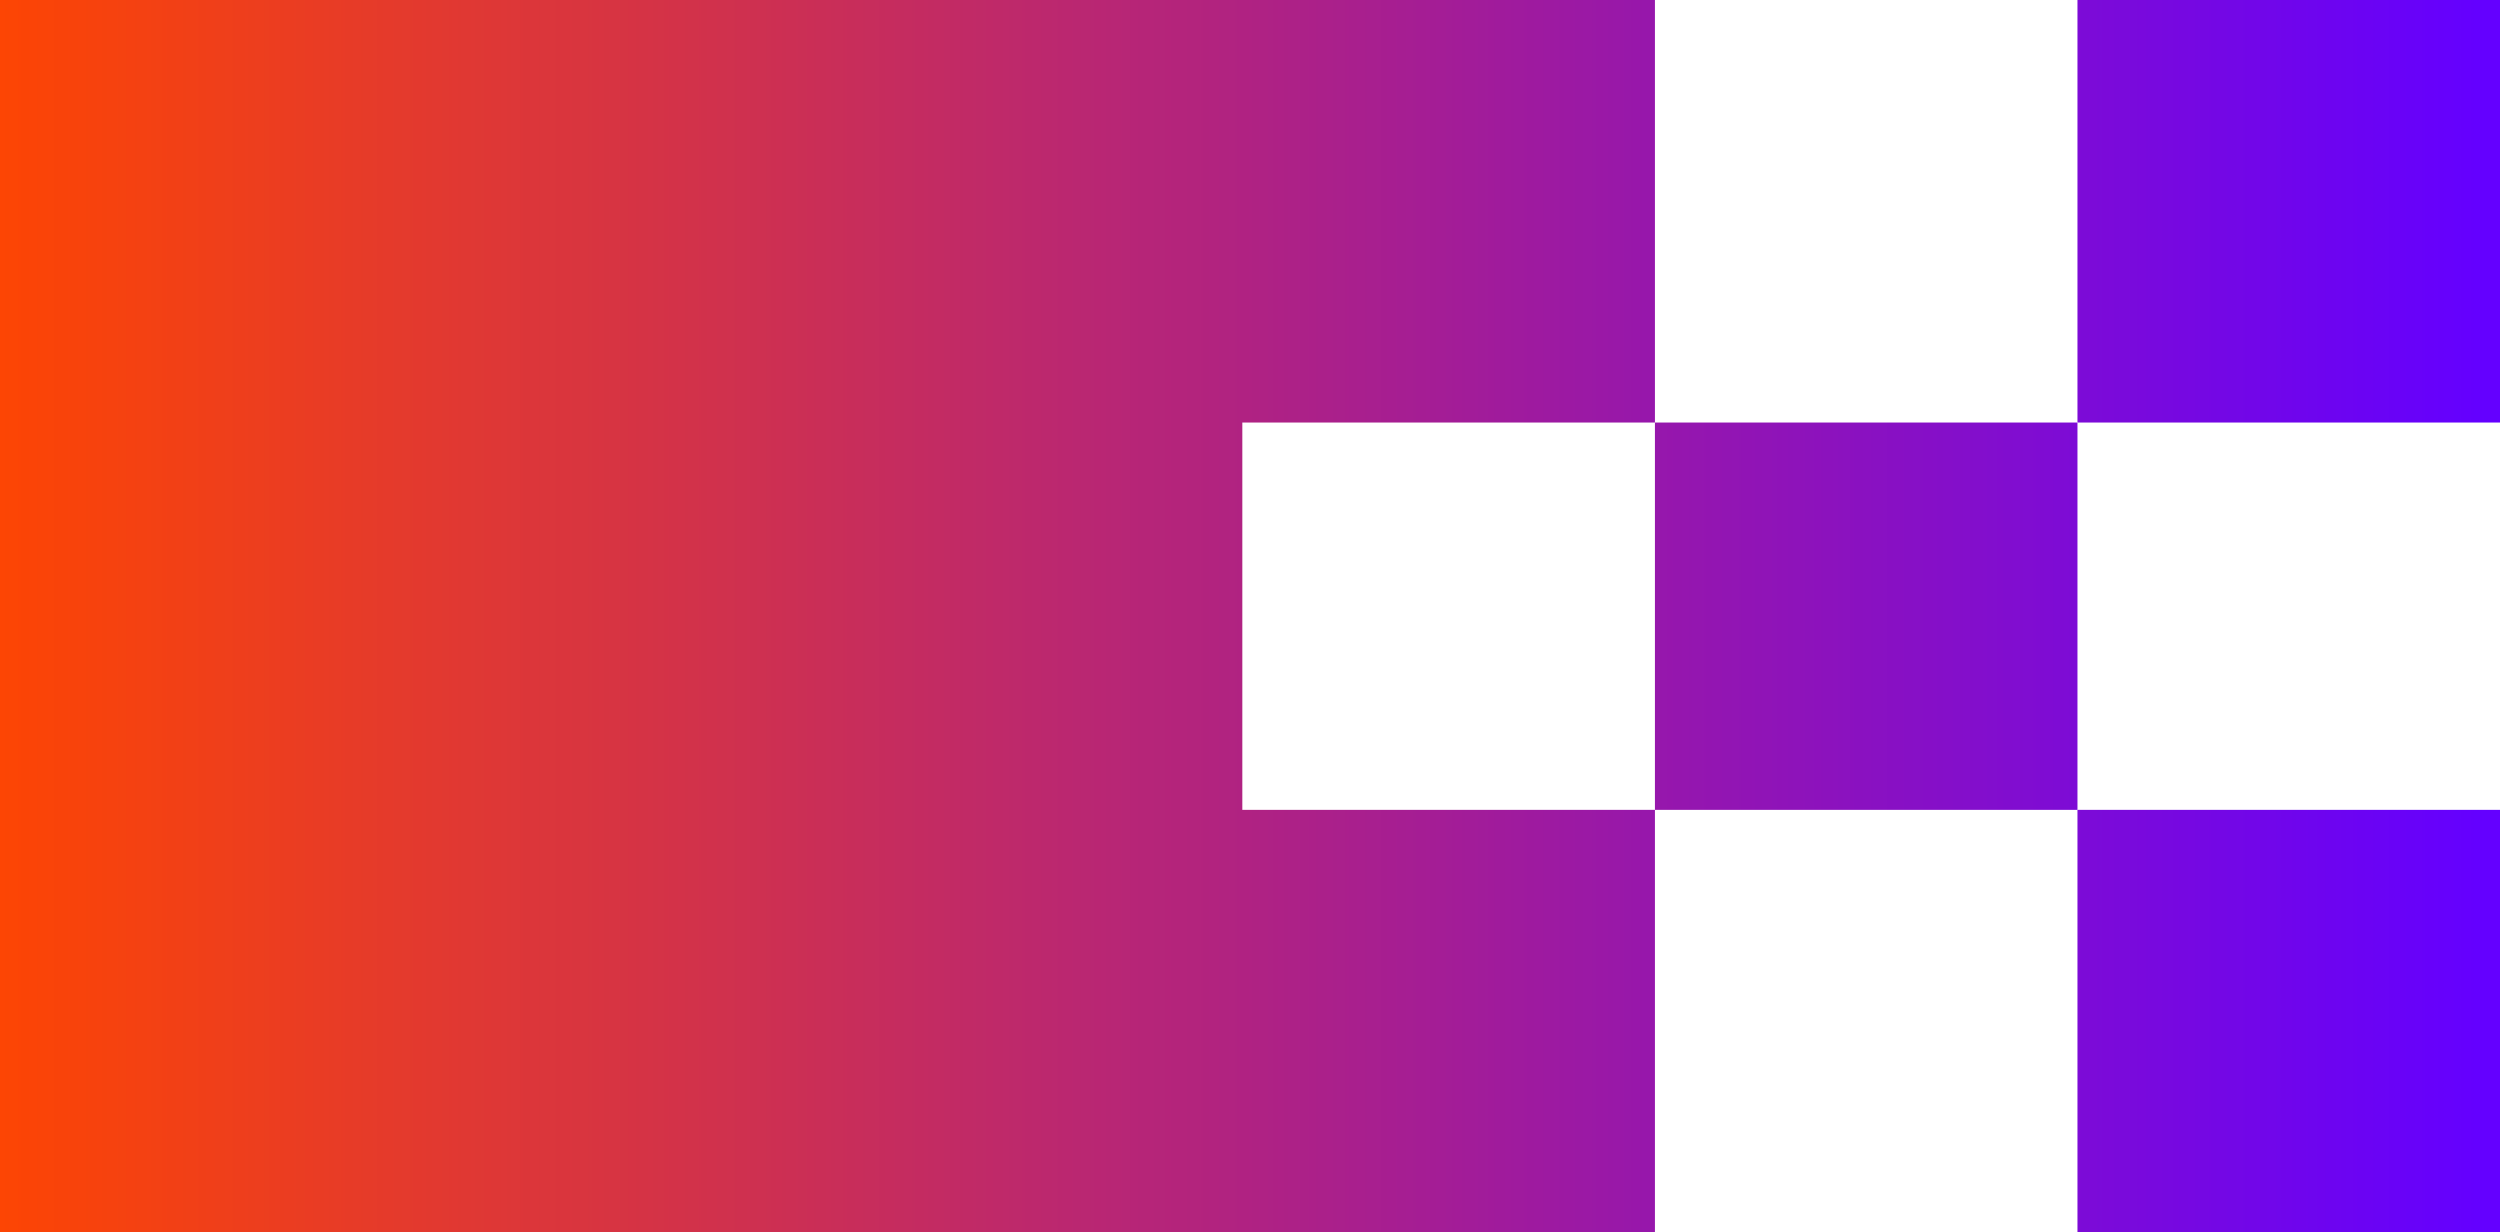
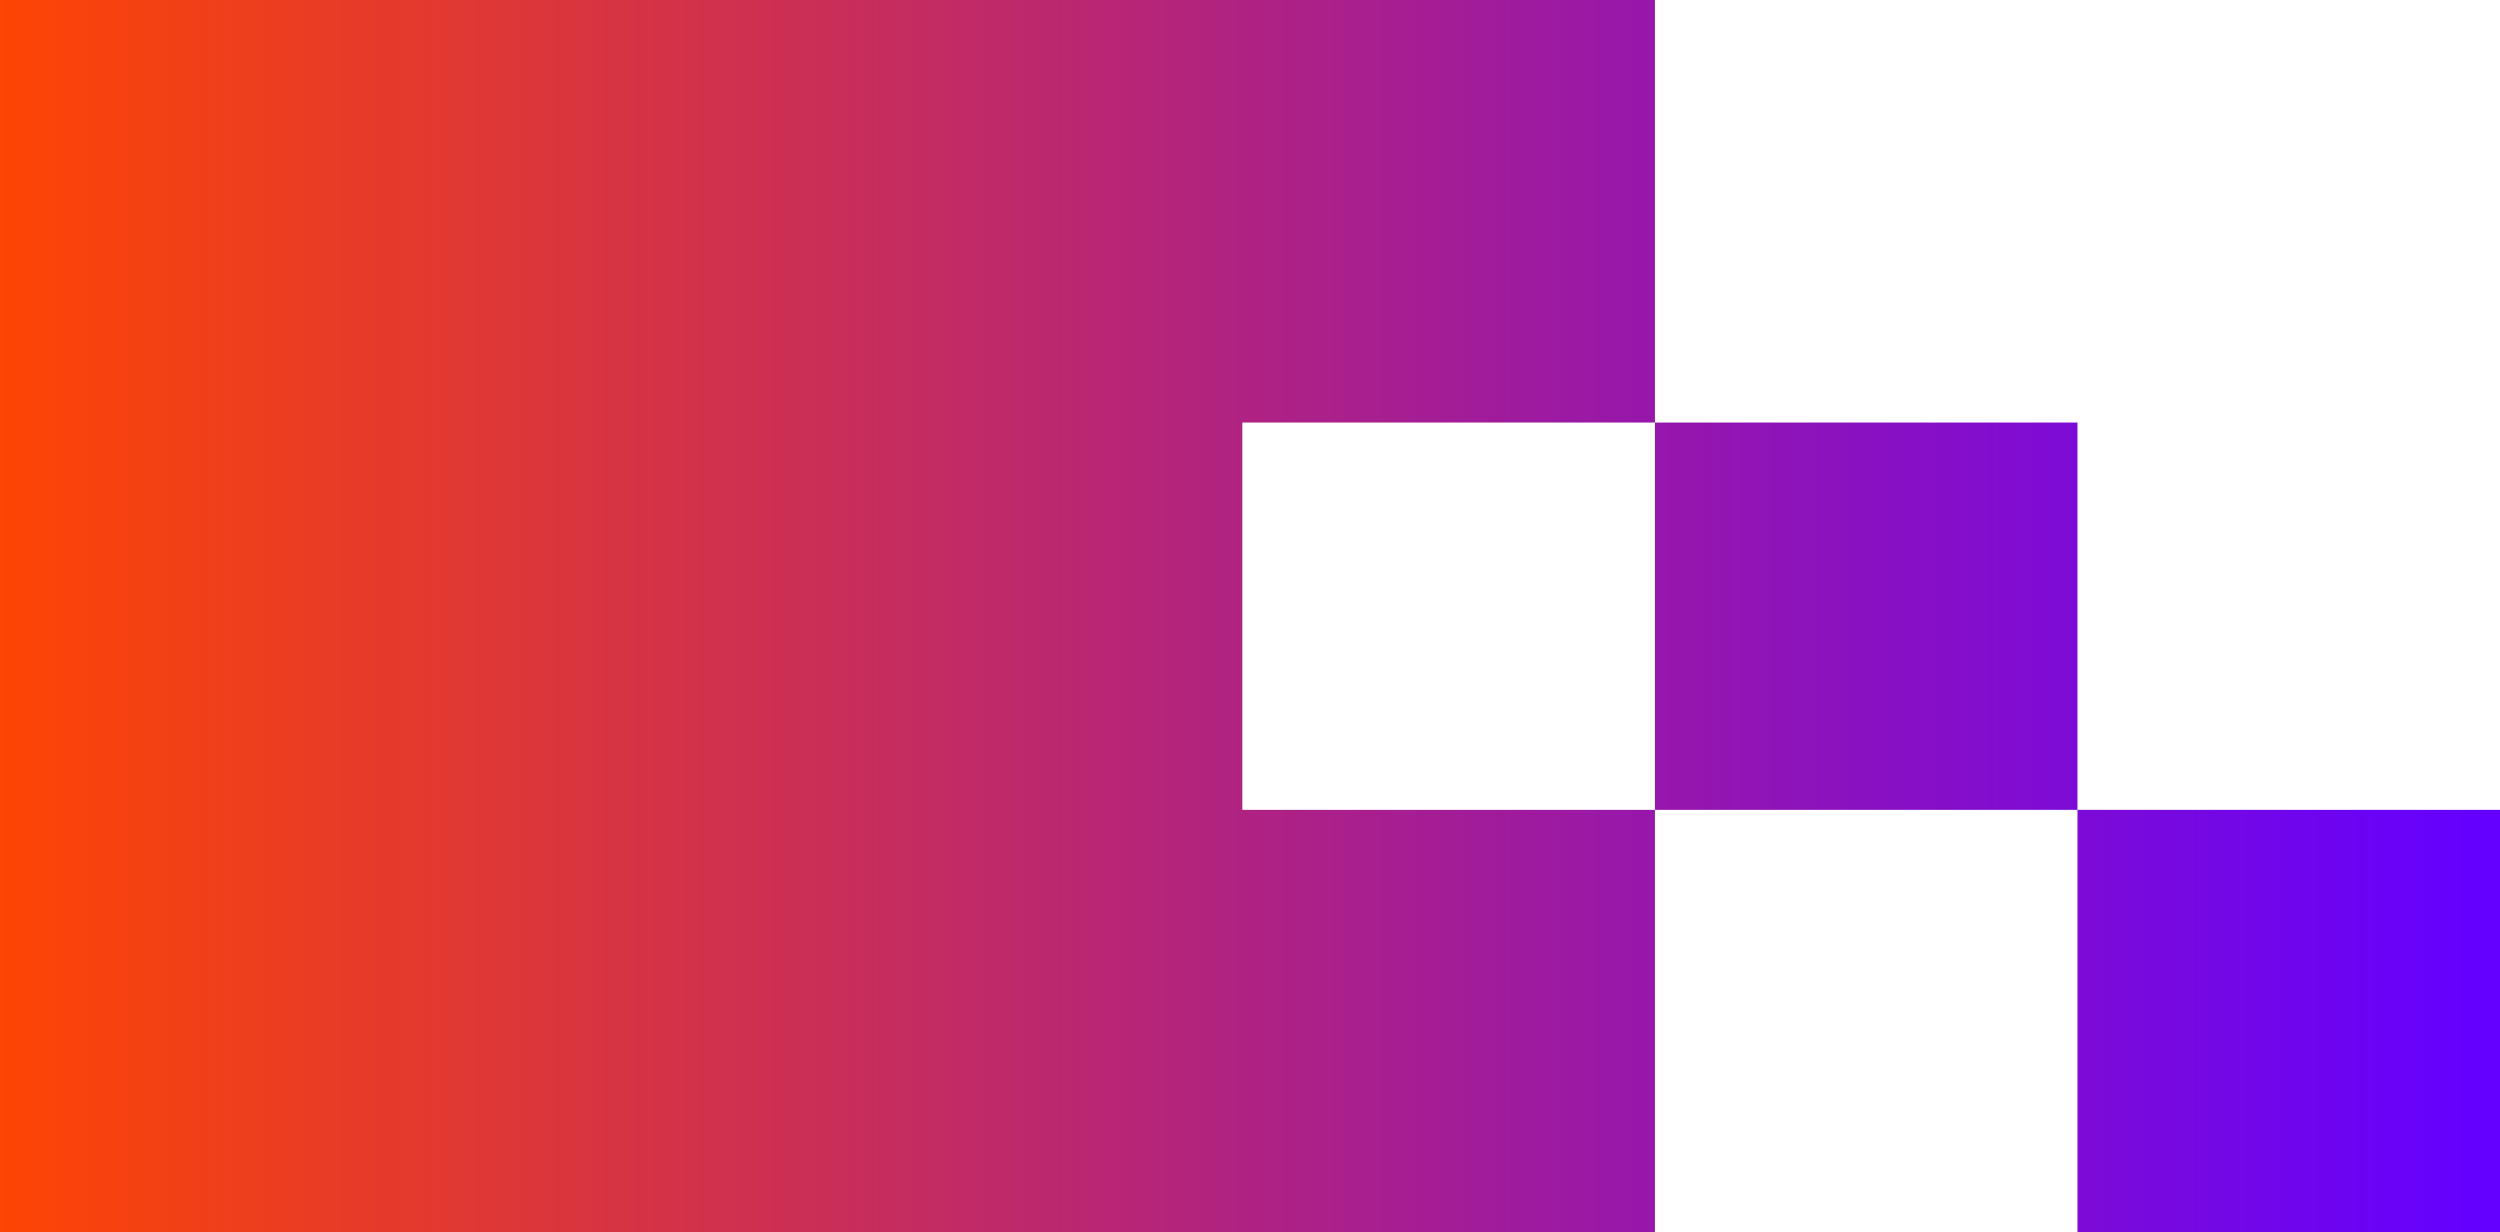
<svg xmlns="http://www.w3.org/2000/svg" width="71" height="35" viewBox="0 0 71 35" fill="none">
  <g clip-path="url(#clip0_1729_7609)">
    <path d="M35.282 12H47V0H35.282H35.238H23.52H11.762H0V11.668V23.332V35H11.762H23.52H35.238H35.282H47V23H35.282V12Z" fill="url(#paint0_linear_1729_7609)" />
-     <path d="M71 0H59V12H71V0Z" fill="url(#paint1_linear_1729_7609)" />
    <path d="M59 12H47V23H59V12Z" fill="url(#paint2_linear_1729_7609)" />
    <path d="M71 23H59V35H71V23Z" fill="url(#paint3_linear_1729_7609)" />
  </g>
  <defs>
    <linearGradient id="paint0_linear_1729_7609" x1="-1.005" y1="17.5" x2="70.25" y2="17.5" gradientUnits="userSpaceOnUse">
      <stop stop-color="#FF4600" />
      <stop offset="1" stop-color="#6400FF" />
    </linearGradient>
    <linearGradient id="paint1_linear_1729_7609" x1="-1.007" y1="5.832" x2="70.393" y2="5.832" gradientUnits="userSpaceOnUse">
      <stop stop-color="#FF4600" />
      <stop offset="1" stop-color="#6400FF" />
    </linearGradient>
    <linearGradient id="paint2_linear_1729_7609" x1="-1.977" y1="17.499" x2="70.721" y2="17.499" gradientUnits="userSpaceOnUse">
      <stop stop-color="#FF4600" />
      <stop offset="1" stop-color="#6400FF" />
    </linearGradient>
    <linearGradient id="paint3_linear_1729_7609" x1="-1.007" y1="29.165" x2="70.393" y2="29.165" gradientUnits="userSpaceOnUse">
      <stop stop-color="#FF4600" />
      <stop offset="1" stop-color="#6400FF" />
    </linearGradient>
    <clipPath id="clip0_1729_7609">
      <rect width="71" height="35" fill="white" />
    </clipPath>
  </defs>
</svg>